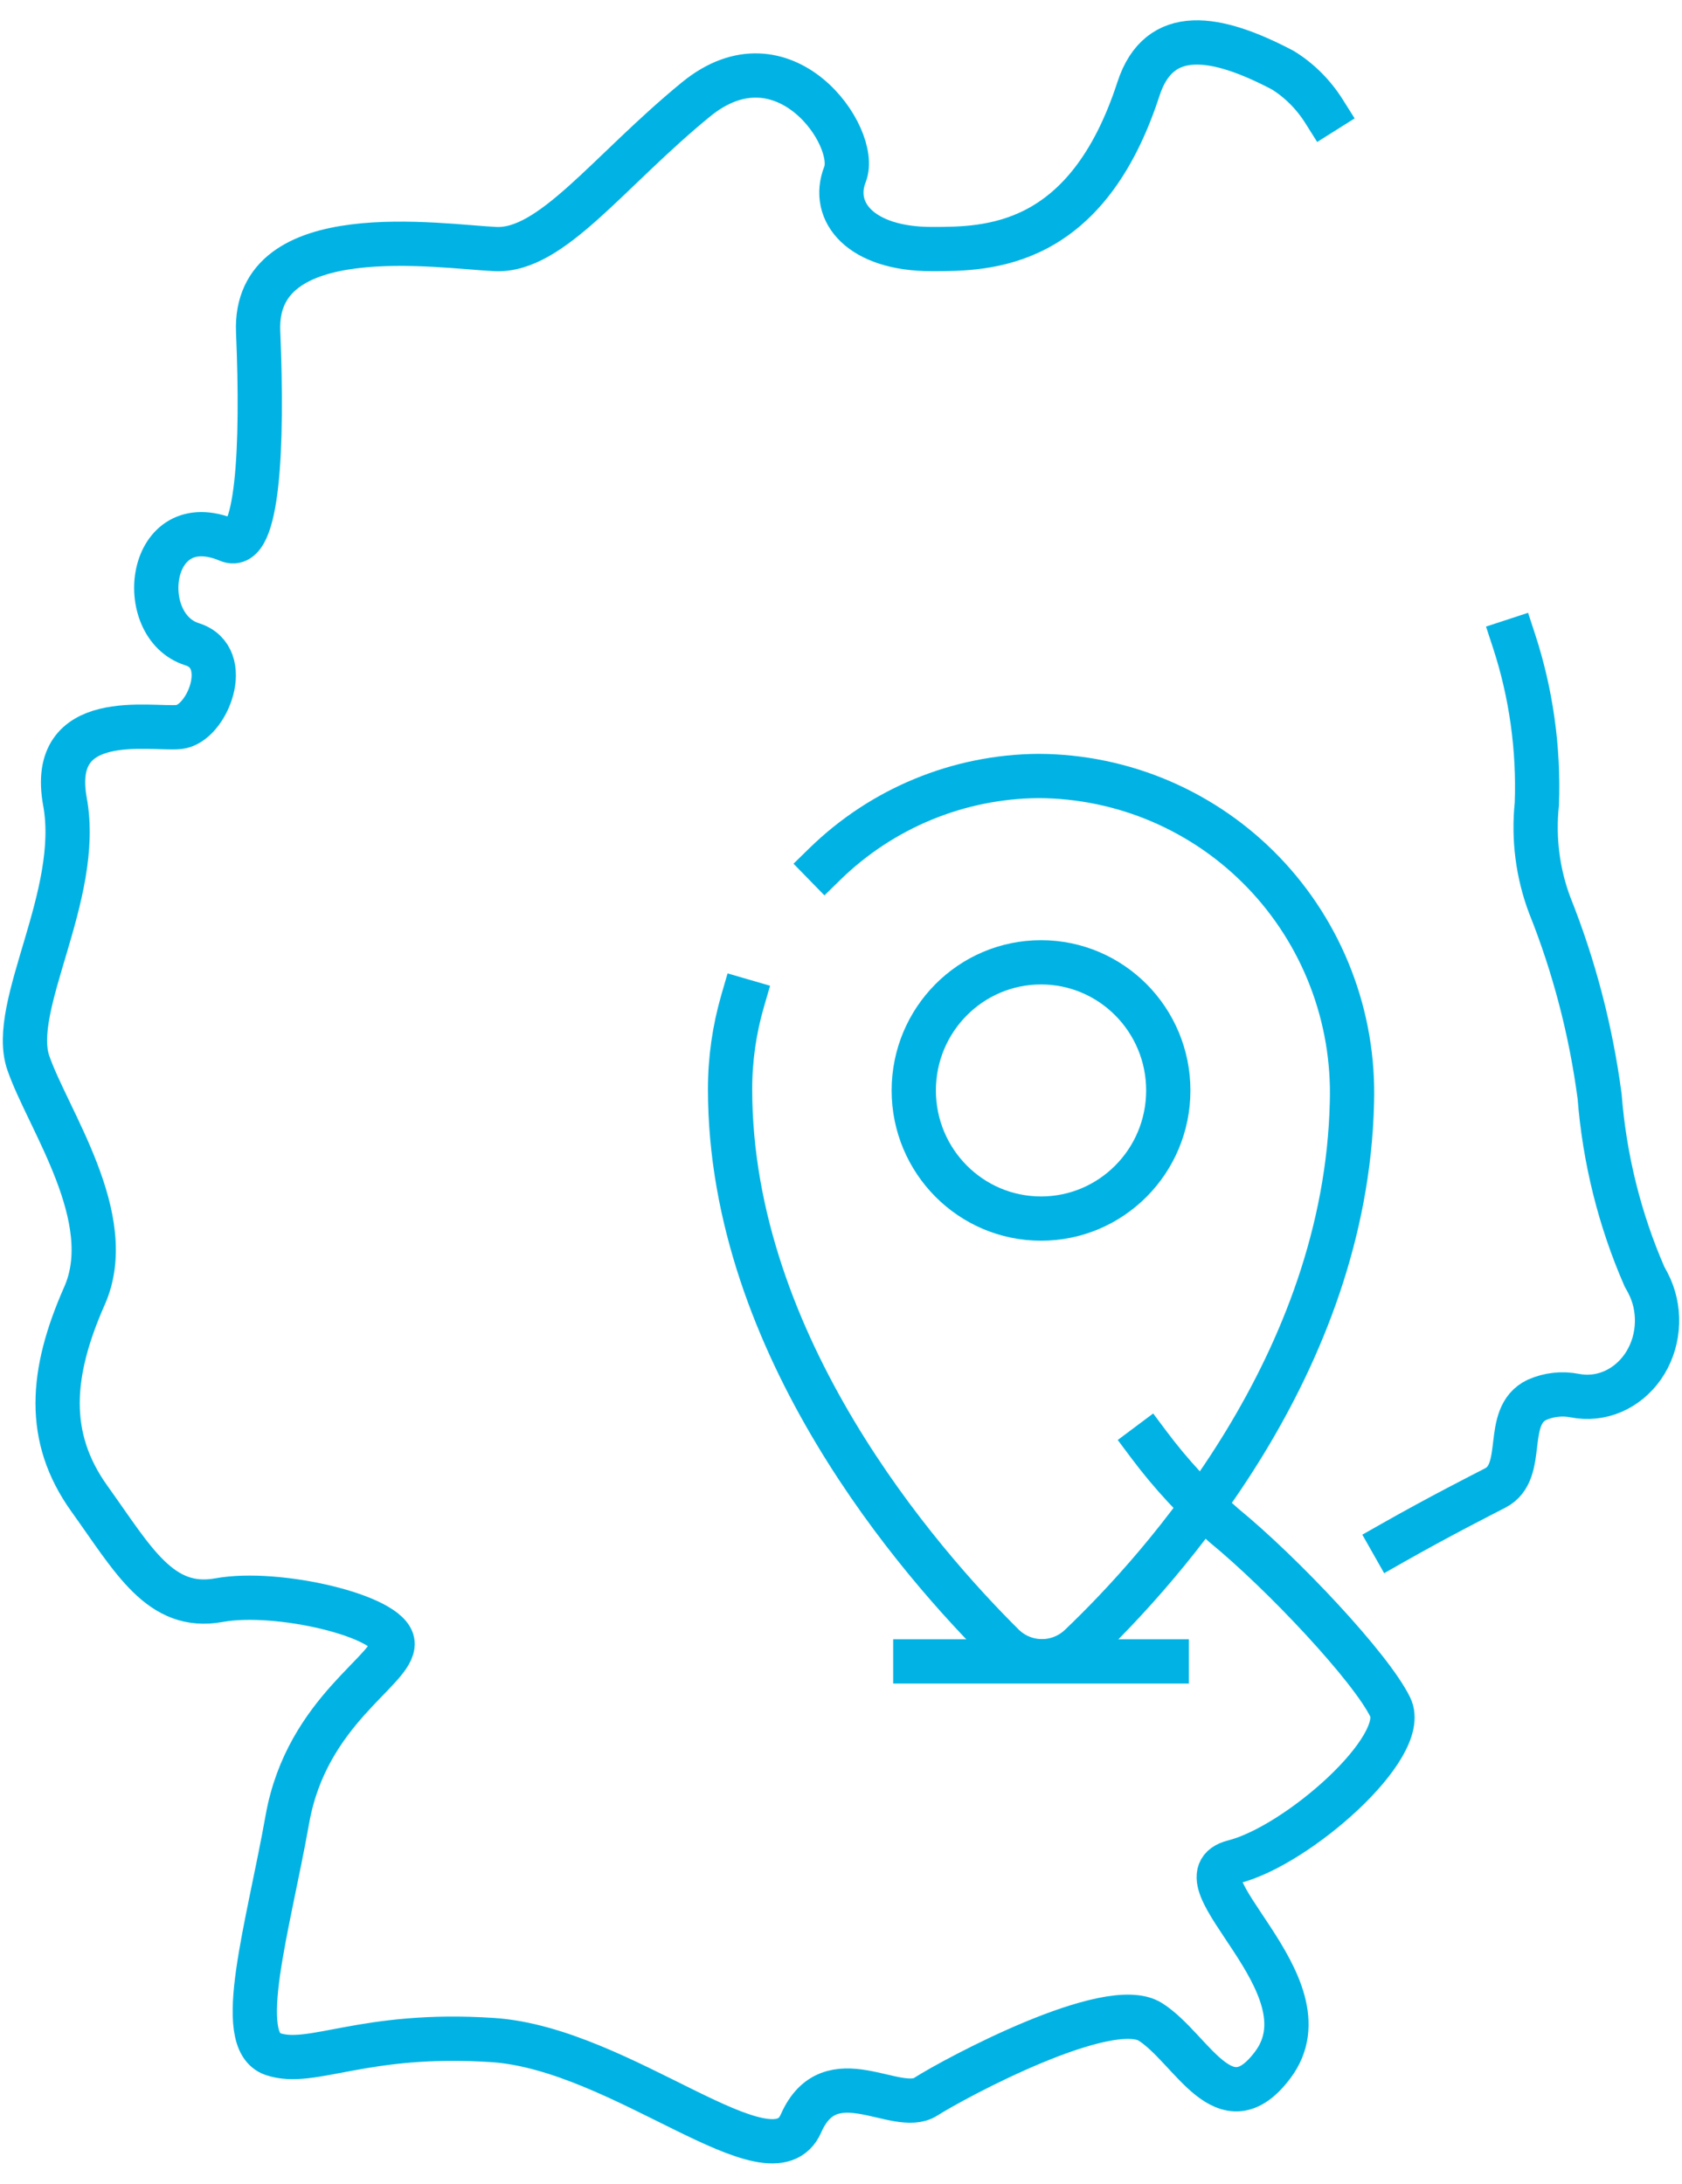
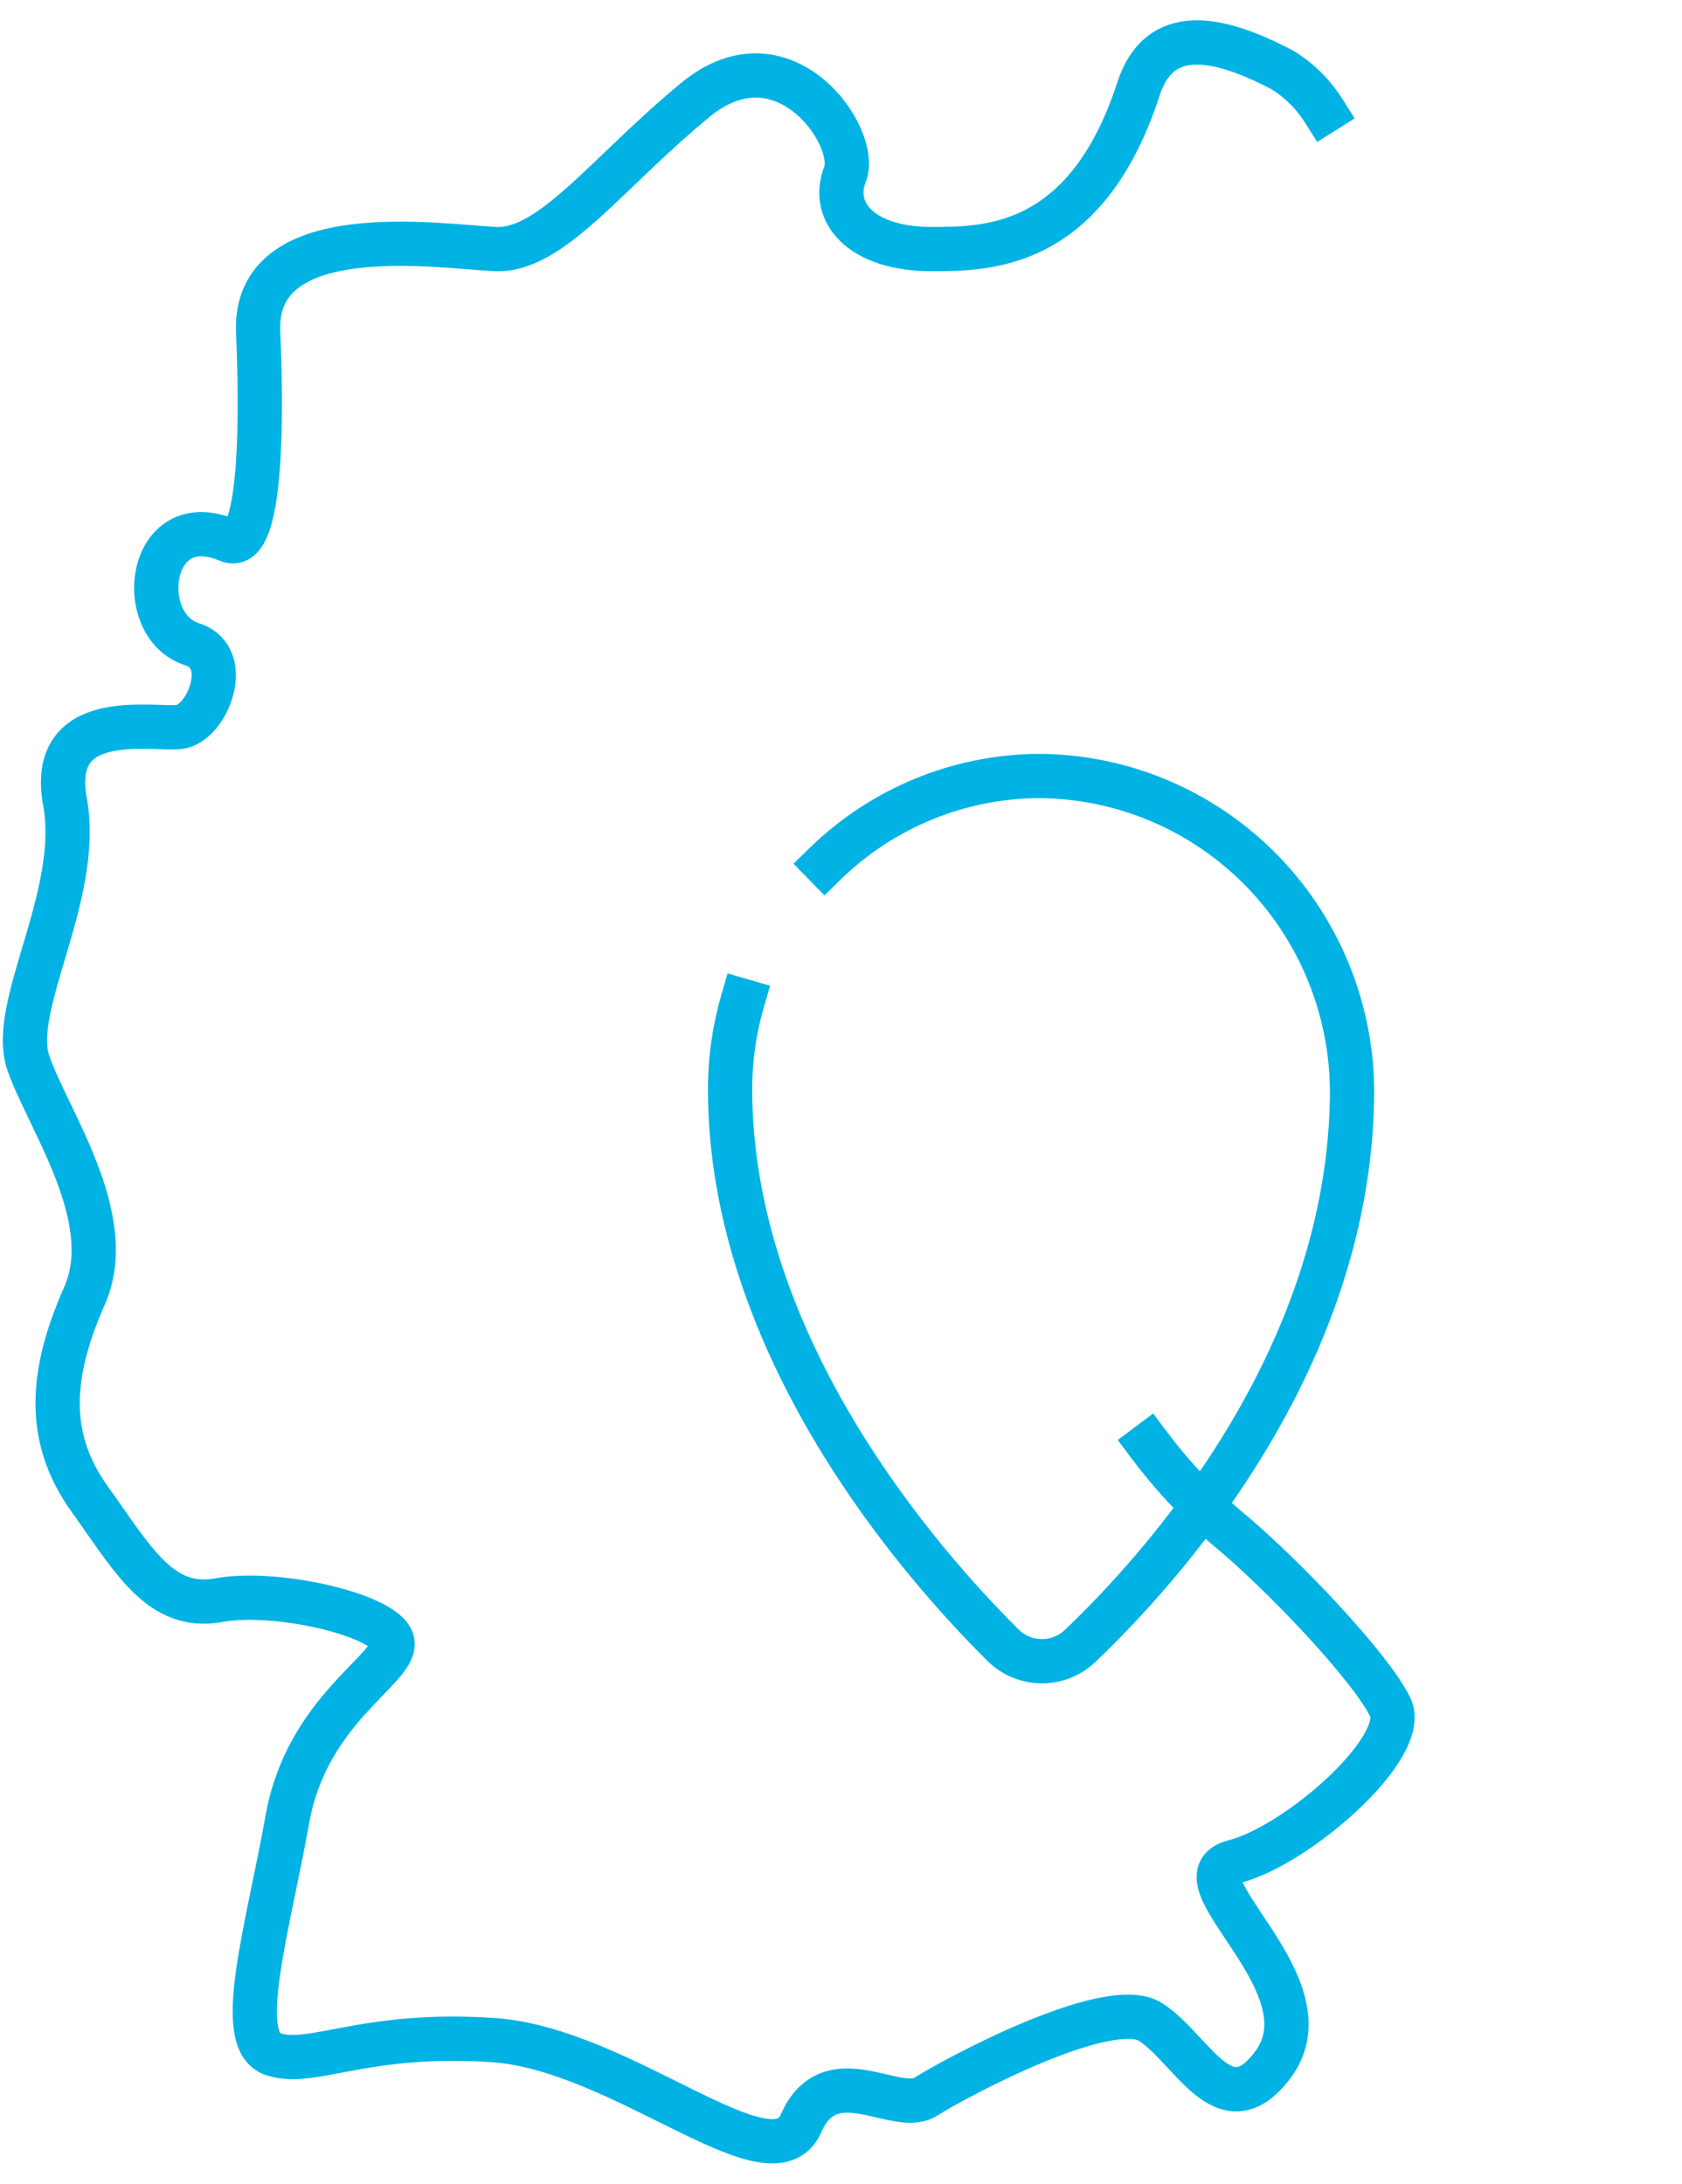
<svg xmlns="http://www.w3.org/2000/svg" width="57" height="74" viewBox="0 0 57 74" fill="none">
  <g id="germany">
    <path id="Pfad 3892" d="M44.872 3.777C44.509 3.2 44.029 2.721 43.471 2.378C41.234 1.2 39.287 0.845 38.581 3.011C36.817 8.44 33.453 8.44 31.576 8.44C29.153 8.44 28.14 7.173 28.636 5.906C29.132 4.64 26.564 0.93 23.581 3.373C20.597 5.817 18.691 8.531 16.786 8.44C14.88 8.349 8.582 7.355 8.748 11.245C8.913 15.136 8.748 18.737 7.738 18.309C4.987 17.15 4.534 21.211 6.511 21.832C7.928 22.277 7.019 24.546 6.061 24.637C5.102 24.728 1.621 24.003 2.202 27.17C2.782 30.337 0.296 34.097 0.959 36.017C1.621 37.938 4.025 41.286 2.864 43.909C1.704 46.532 1.538 48.704 3.03 50.786C4.522 52.867 5.433 54.586 7.421 54.224C9.409 53.861 13.222 54.766 13.303 55.672C13.383 56.577 10.402 57.933 9.74 61.643C9.077 65.353 7.916 69.153 9.243 69.605C10.569 70.057 12.309 68.839 16.7 69.131C21.092 69.423 26.151 74.219 27.144 71.957C28.137 69.696 30.378 71.686 31.369 71.053C32.359 70.421 37.583 67.615 38.992 68.52C40.4 69.424 41.497 72.159 43.135 69.968C45.174 67.24 39.654 63.634 41.809 63.091C43.964 62.548 47.776 59.2 47.112 57.846C46.449 56.493 43.466 53.322 41.477 51.693C40.539 50.881 39.685 49.96 38.928 48.948" stroke="#00B3E4" stroke-width="1.5" stroke-miterlimit="10" stroke-linecap="square" />
-     <path id="Pfad 3893" d="M47.189 52.288C48.799 51.375 50.206 50.664 50.673 50.422C51.752 49.864 50.922 47.995 52.082 47.437C52.489 47.258 52.935 47.208 53.367 47.293C53.796 47.378 54.238 47.332 54.644 47.16C55.051 46.987 55.405 46.696 55.67 46.318C55.934 45.939 56.098 45.489 56.142 45.015C56.187 44.542 56.111 44.064 55.922 43.635C55.863 43.506 55.798 43.38 55.727 43.258C54.889 41.338 54.374 39.27 54.208 37.151C53.913 34.923 53.346 32.748 52.521 30.684C52.109 29.596 51.958 28.412 52.081 27.243C52.15 25.362 51.886 23.484 51.305 21.712" stroke="#00B3E4" stroke-width="1.5" stroke-miterlimit="10" stroke-linecap="square" />
    <path id="Pfad 3891" d="M27.951 29.281C29.893 27.384 32.488 26.314 35.194 26.296C36.618 26.301 38.026 26.593 39.335 27.154C40.645 27.716 41.829 28.535 42.819 29.565C43.809 30.595 44.584 31.814 45.098 33.15C45.613 34.486 45.856 35.912 45.815 37.345C45.615 46.212 39.394 53.116 36.607 55.772C36.253 56.111 35.782 56.298 35.294 56.294C34.806 56.29 34.338 56.095 33.99 55.75C31.177 52.957 24.741 45.615 24.741 36.912C24.74 35.898 24.884 34.889 25.167 33.915" stroke="#00B3E4" stroke-width="1.5" stroke-miterlimit="10" stroke-linecap="square" />
-     <path id="Ellipse 33" d="M35.279 41.294C37.66 41.294 39.591 39.35 39.591 36.952C39.591 34.554 37.66 32.61 35.279 32.61C32.897 32.61 30.966 34.554 30.966 36.952C30.966 39.35 32.897 41.294 35.279 41.294Z" stroke="#00B3E4" stroke-width="1.5" stroke-miterlimit="10" stroke-linecap="square" />
-     <path id="Linie 506" d="M39.538 56.3H31.018" stroke="#00B3E4" stroke-width="1.5" stroke-miterlimit="10" stroke-linecap="square" stroke-linejoin="round" />
  </g>
</svg>